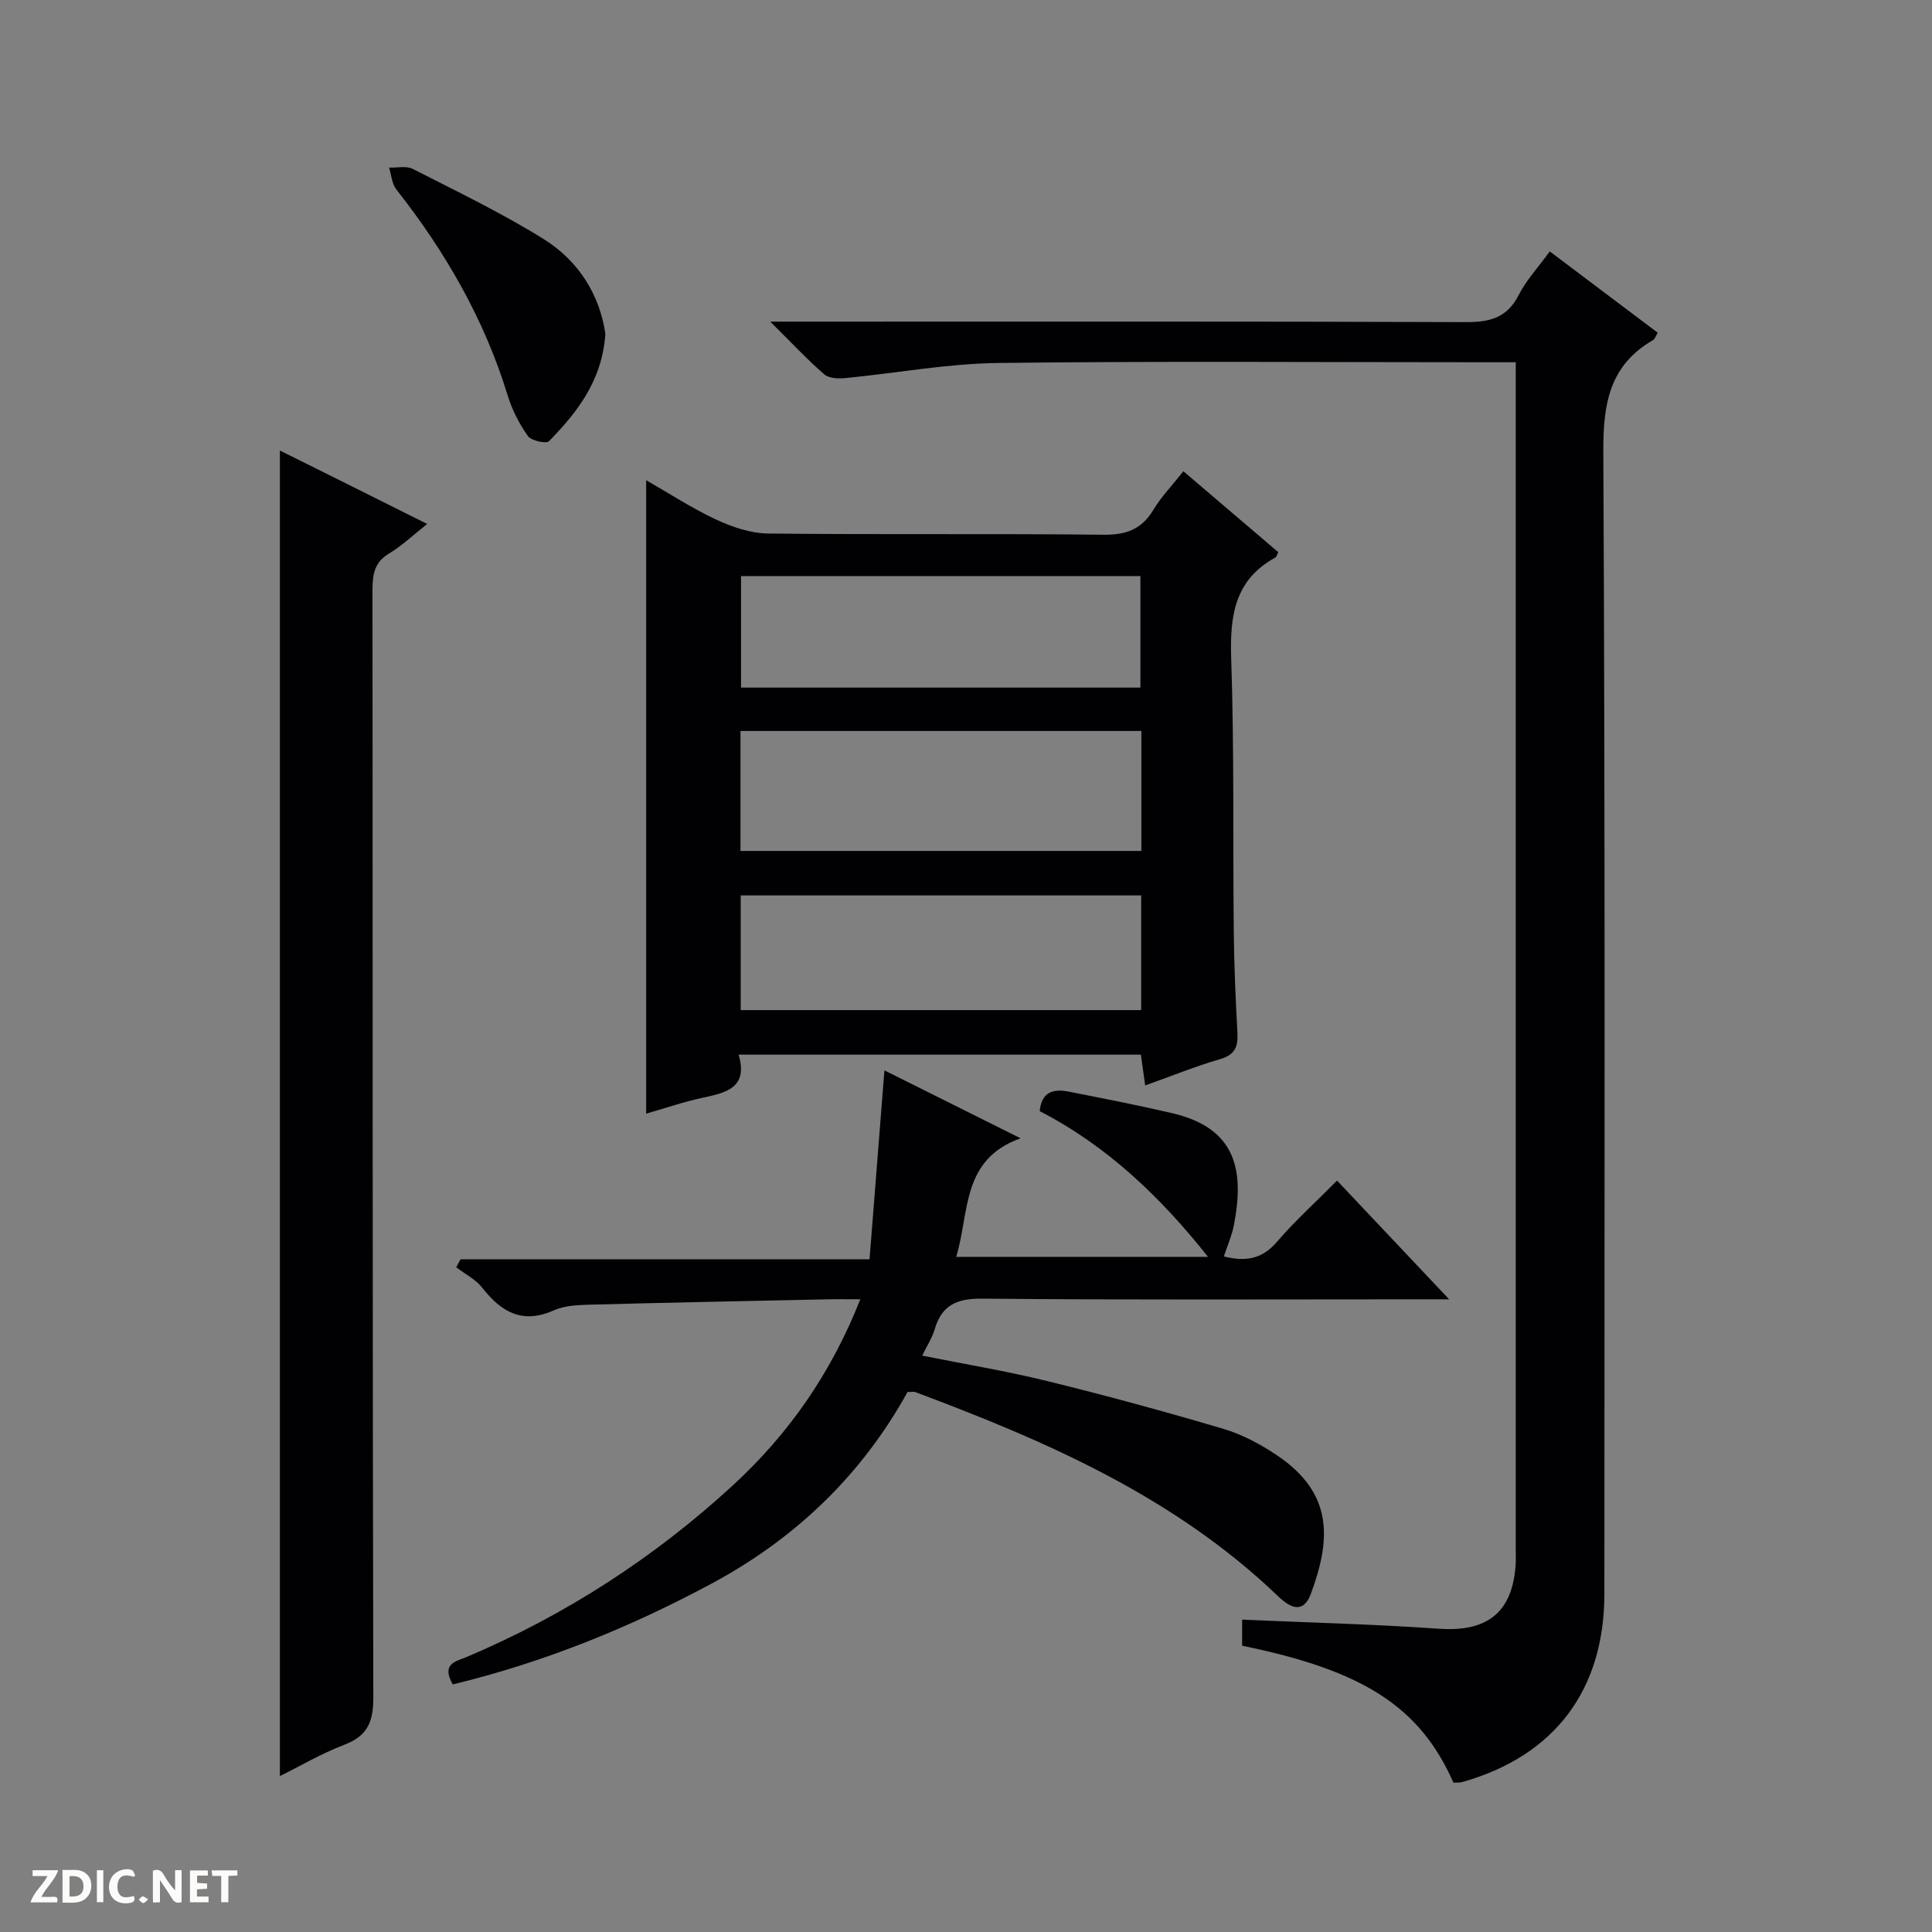
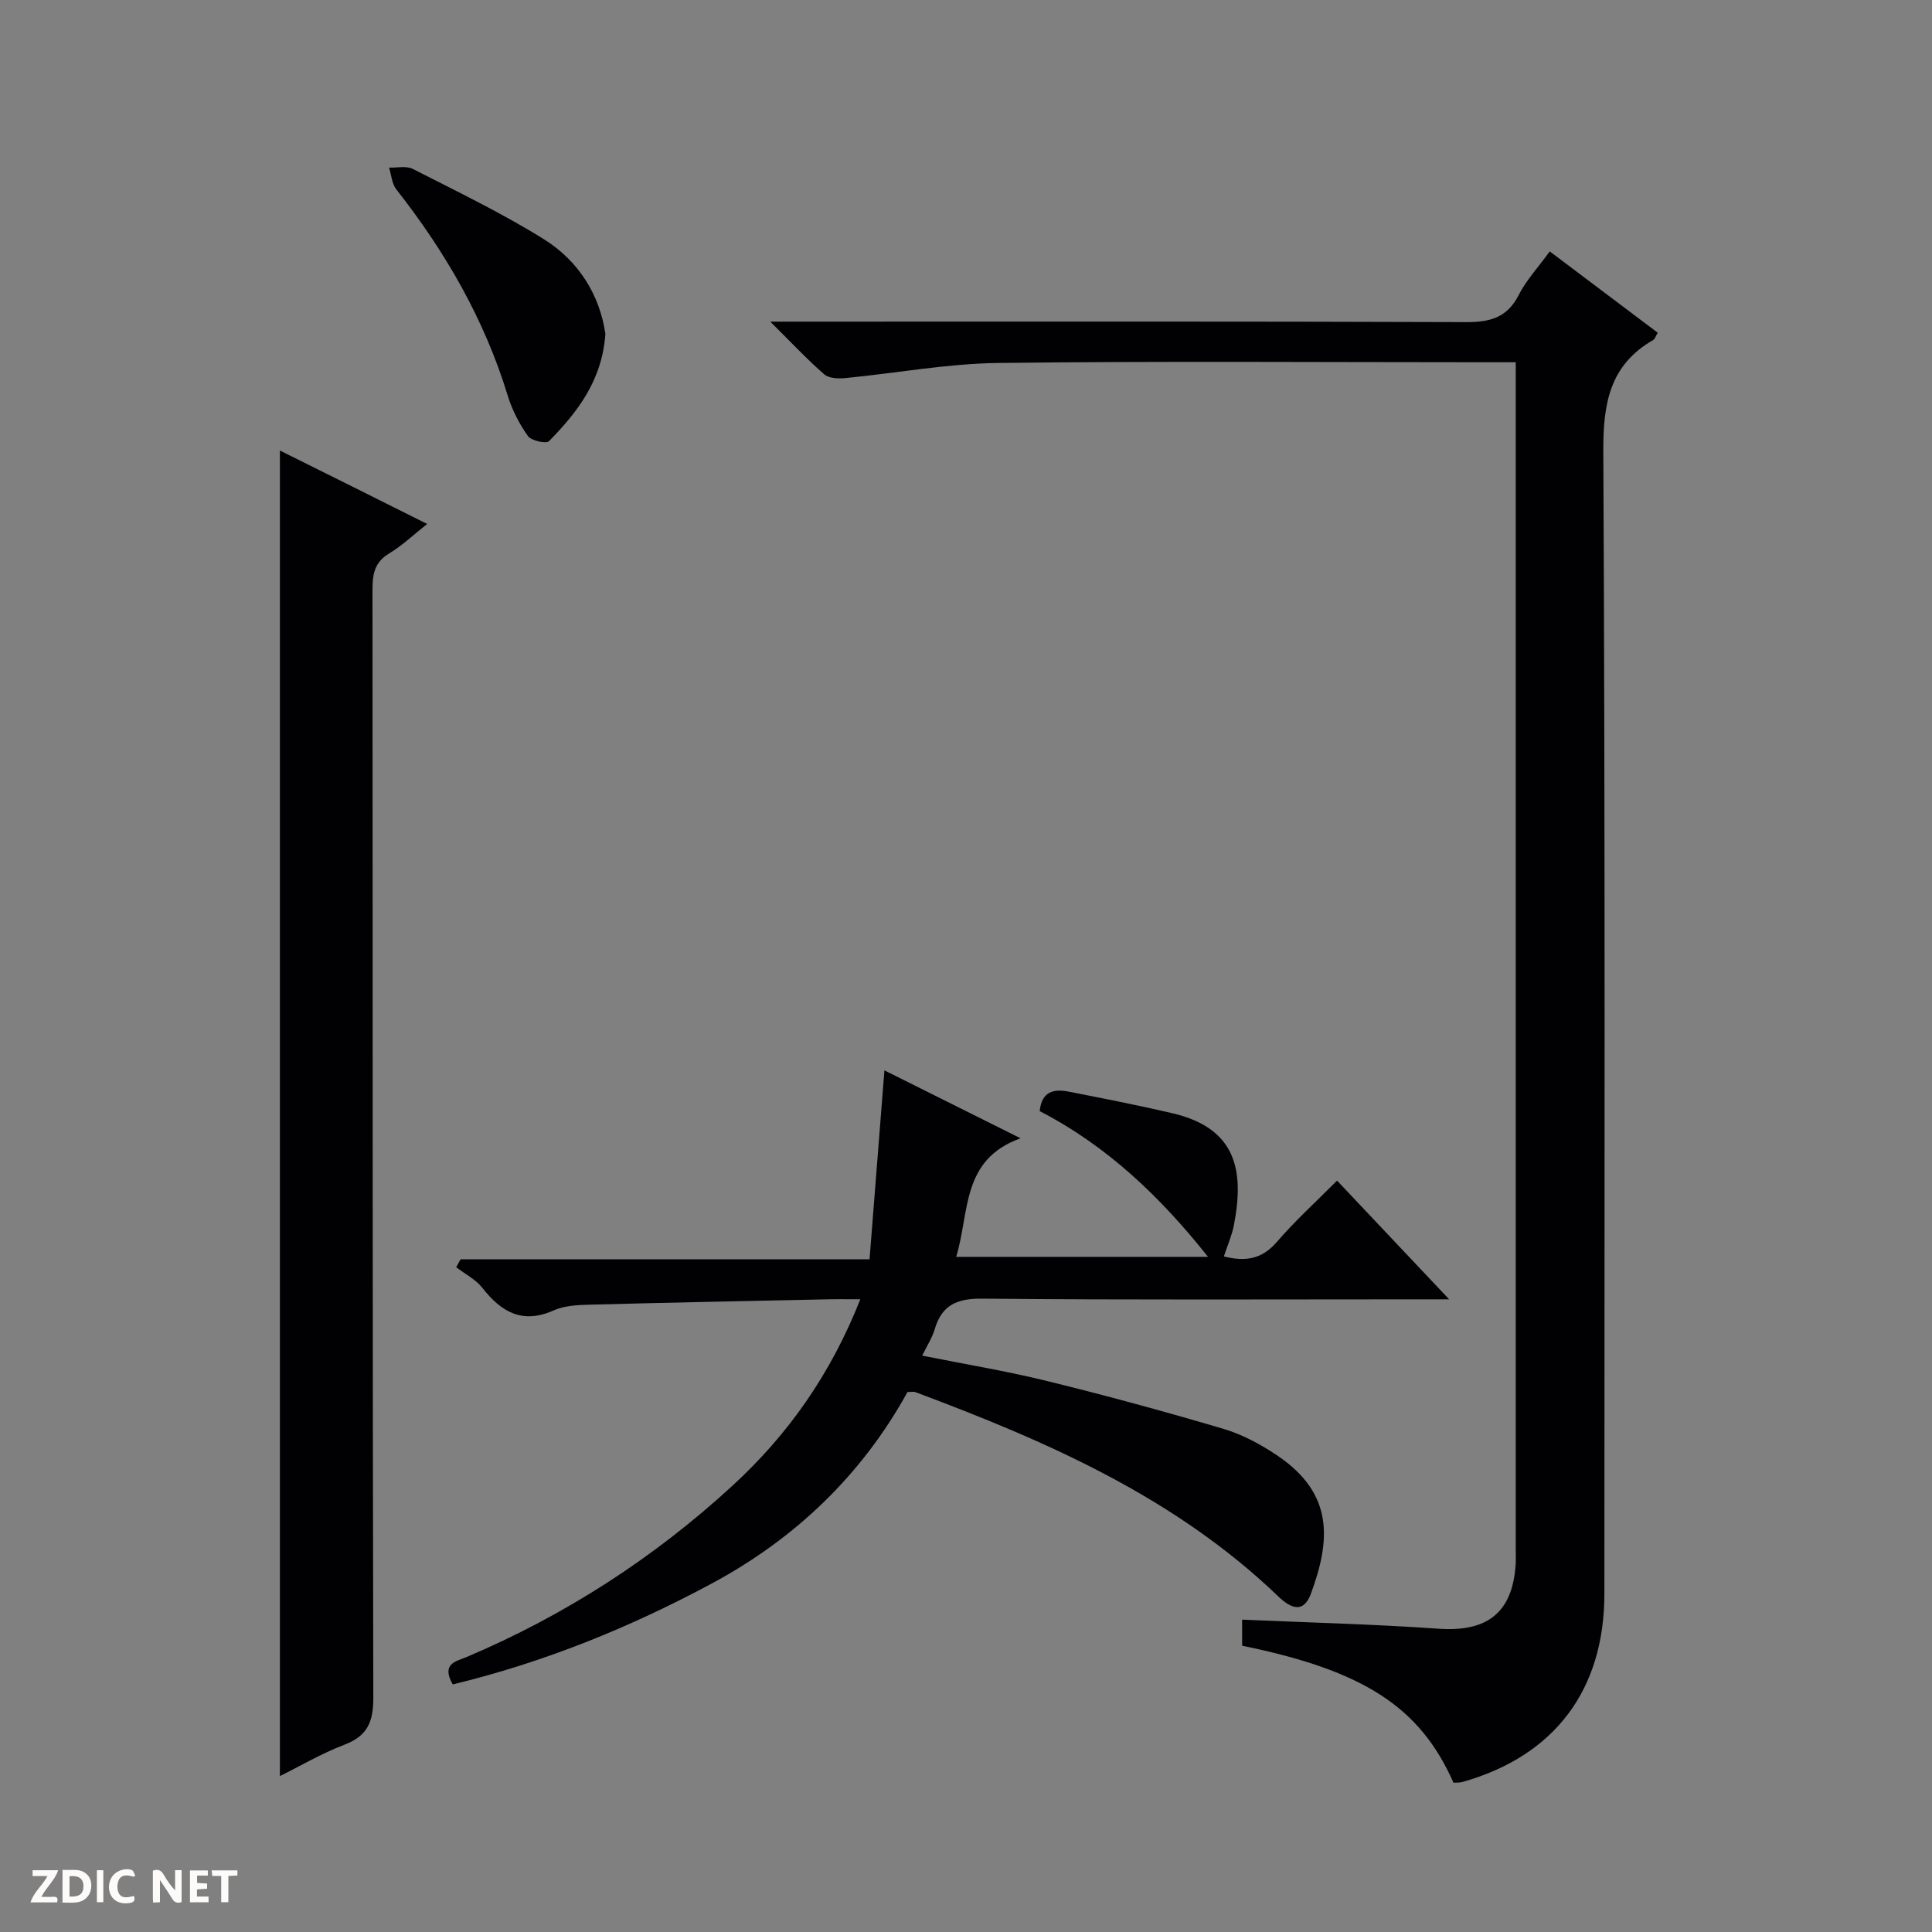
<svg xmlns="http://www.w3.org/2000/svg" enable-background="new 0 0 400 400" viewBox="0 0 400 400">
  <rect x="0" y="0" width="400" height="400" fill="#808080" stroke="none" />
  <g fill="#fcfbfa">
    <path d="m37.59 393.81c-.92.31-1.52.05-2-.78-.7-1.2-1.52-2.34-2.47-3.78v4.59c-.55.03-.95.05-1.41.07-.03-.37-.06-.64-.06-.91 0-1.91 0-3.81 0-5.7 1.13-.41 1.77-.03 2.29.91.62 1.11 1.38 2.14 2.31 3.19v-4.2h1.35v6.61z" />
    <path d="m12.94 393.88v-6.75c1.9.19 3.93-.54 5.37 1.29.8 1.01.78 2.88.03 3.97-1.37 1.97-3.4 1.51-6.4 1.49m2.45-1.22c2.04.12 2.92-.58 2.89-2.21-.03-1.51-.98-2.19-2.89-2z" />
    <path d="m11.81 393.87h-5.49c.68-2.18 2.47-3.48 3.51-5.45h-3.08v-1.21h5.29c-.71 2.13-2.44 3.48-3.47 5.51.86 0 1.63.04 2.39-.01.79-.05 1.14.21.85 1.16" />
    <path d="m39.33 393.86v-6.61h3.7v1.07h-2.22v1.52c.68.04 1.34.09 2.07.13v1.07c-.72.05-1.38.09-2.1.14v1.48h2.4v1.19h-3.85z" />
    <path d="m27.71 388.56c-1.15-.3-2.46-.61-3.1.64-.37.73-.41 1.93-.06 2.67.63 1.35 1.99.93 3.17.68.35.94-.01 1.32-.93 1.46-1.62.25-3.05-.27-3.76-1.48-.73-1.24-.6-3.03.31-4.17.88-1.11 2.71-1.7 4-1.16.32.13.44.74.65 1.12-.1.08-.19.16-.28.24" />
    <path d="m49.15 387.24v1.07c-.59.02-1.17.05-1.87.08v5.44h-1.48v-5.44h-1.85c-.05-.4-.08-.73-.13-1.15z" />
    <path d="m20.06 387.21h1.33v6.62h-1.33z" />
-     <path d="m30.68 393.25c-.39.38-.8.79-1.05.76-.32-.05-.6-.45-.9-.7.26-.24.51-.64.8-.67.29-.04.62.3 1.15.61" />
  </g>
  <path d="m300.93 369.09c-6.95-15.68-18.56-23.22-43.76-28.36 0-1.67 0-3.41 0-5.4 13.59.6 27.16.93 40.68 1.88 9.99.7 15.23-3.25 15.94-13.13.07-1 .03-2 .03-3 0-80.32 0-160.65 0-240.97 0-1.47 0-2.94 0-5.11-2.3 0-4.23 0-6.16 0-33.66 0-67.33-.26-100.99.15-10.57.13-21.11 2.11-31.67 3.13-1.44.14-3.38.06-4.34-.77-3.49-3.03-6.66-6.43-11.19-10.92h7.07c45.66 0 91.32-.07 136.98.1 4.96.02 8.51-.9 10.91-5.61 1.56-3.07 4-5.68 6.43-9.03 7.54 5.68 14.92 11.23 22.36 16.84-.45.74-.6 1.3-.94 1.5-9.06 5.22-10.38 13.19-10.33 23.11.4 78.82.23 157.65.22 236.47 0 19.91-10.31 33.57-29.35 38.96-.61.18-1.29.12-1.89.16z" fill="#010104" />
-   <path d="m133.78 99.42c4.72 2.7 9.43 5.79 14.49 8.15 3.33 1.55 7.14 2.85 10.75 2.89 23.16.26 46.32-.01 69.48.25 4.69.05 7.88-1.13 10.3-5.17 1.61-2.68 3.85-4.99 6.21-7.97 6.66 5.68 13.17 11.23 19.64 16.75-.28.54-.35.97-.6 1.11-8.52 4.66-9.44 12.2-9.14 21.04.63 18.81.33 37.65.53 56.47.07 6.98.38 13.96.76 20.93.16 2.88-.55 4.53-3.61 5.42-5.07 1.47-9.99 3.48-15.49 5.44-.33-2.34-.59-4.2-.89-6.38-27.58 0-55.13 0-83.29 0 1.99 6.73-2.39 7.86-7.27 8.89-4.03.85-7.95 2.21-11.87 3.33 0-43.8 0-87.25 0-131.15zm102.53 51.92c-27.82 0-55.36 0-83 0v24.84h83c0-8.51 0-16.6 0-24.84zm-.04 34.05c-27.87 0-55.41 0-82.91 0v23.74h82.91c0-8.23 0-16 0-23.74zm-.16-43.03c0-7.73 0-15.4 0-23.09-27.7 0-55.13 0-82.69 0v23.09z" fill="#010104" />
  <path d="m93.74 348.74c-2.48-4.33.74-4.78 2.86-5.67 20.41-8.65 38.77-20.51 55.07-35.49 11.53-10.59 20.36-23.15 26.45-38.58-2.59 0-4.65-.04-6.72.01-16.47.35-32.94.67-49.4 1.11-2.47.07-5.14.19-7.33 1.17-6.49 2.9-10.86.39-14.81-4.66-1.38-1.76-3.59-2.86-5.41-4.26.3-.55.61-1.1.91-1.65h84.67c1.04-13.19 2.03-25.72 3.08-39.11 9.23 4.6 18.2 9.08 28.19 14.06-12.33 4.41-10.51 15.25-13.33 24.55h52.14c-9.81-12.37-20.88-22.97-34.85-30.17.4-4.12 2.94-4.64 6-4.04 7.15 1.41 14.32 2.8 21.42 4.46 13.14 3.06 15.03 11.64 12.78 23.22-.4 2.08-1.29 4.06-2.07 6.44 4.24 1.06 7.77.73 10.96-2.99 3.76-4.38 8.08-8.28 12.47-12.71 7.65 8.1 14.94 15.82 23.21 24.58-2.78 0-4.46 0-6.15 0-30.16 0-60.32.15-90.48-.14-5.26-.05-8.41 1.29-9.89 6.37-.5 1.71-1.53 3.27-2.58 5.43 8.85 1.77 17.46 3.19 25.91 5.27 12.24 3.01 24.41 6.32 36.49 9.9 3.91 1.16 7.71 3.21 11.12 5.51 11.8 7.95 11 17.62 6.98 28.56-1.56 4.24-4.19 3.1-6.83.56-21.4-20.53-47.88-32.08-75.12-42.26-.29-.11-.65-.01-1.59-.01-9.37 17-23.01 30.21-40.42 39.59-17.02 9.15-34.77 16.36-53.73 20.95z" fill="#010104" />
  <path d="m57.95 367.72c0-91.22 0-182.36 0-274.44 5.39 2.68 10.23 5.08 15.06 7.49 4.9 2.44 9.8 4.9 15.43 7.71-2.84 2.24-5.17 4.49-7.88 6.11-3.07 1.84-3.44 4.37-3.44 7.56.06 76.44-.01 152.89.17 229.33.01 5.04-1.21 7.93-6.02 9.76-4.76 1.82-9.21 4.45-13.32 6.48z" fill="#010104" />
  <path d="m125.34 69.13c-.69 9.73-5.83 16.22-11.67 22.21-.57.59-3.68-.09-4.37-1.06-1.79-2.53-3.29-5.43-4.19-8.4-4.83-15.79-12.91-29.76-23.06-42.67-.92-1.17-1.02-2.99-1.5-4.51 1.66.06 3.59-.41 4.93.28 9.14 4.67 18.44 9.13 27.13 14.55 7.29 4.55 11.58 11.65 12.73 19.6z" fill="#010104" />
</svg>